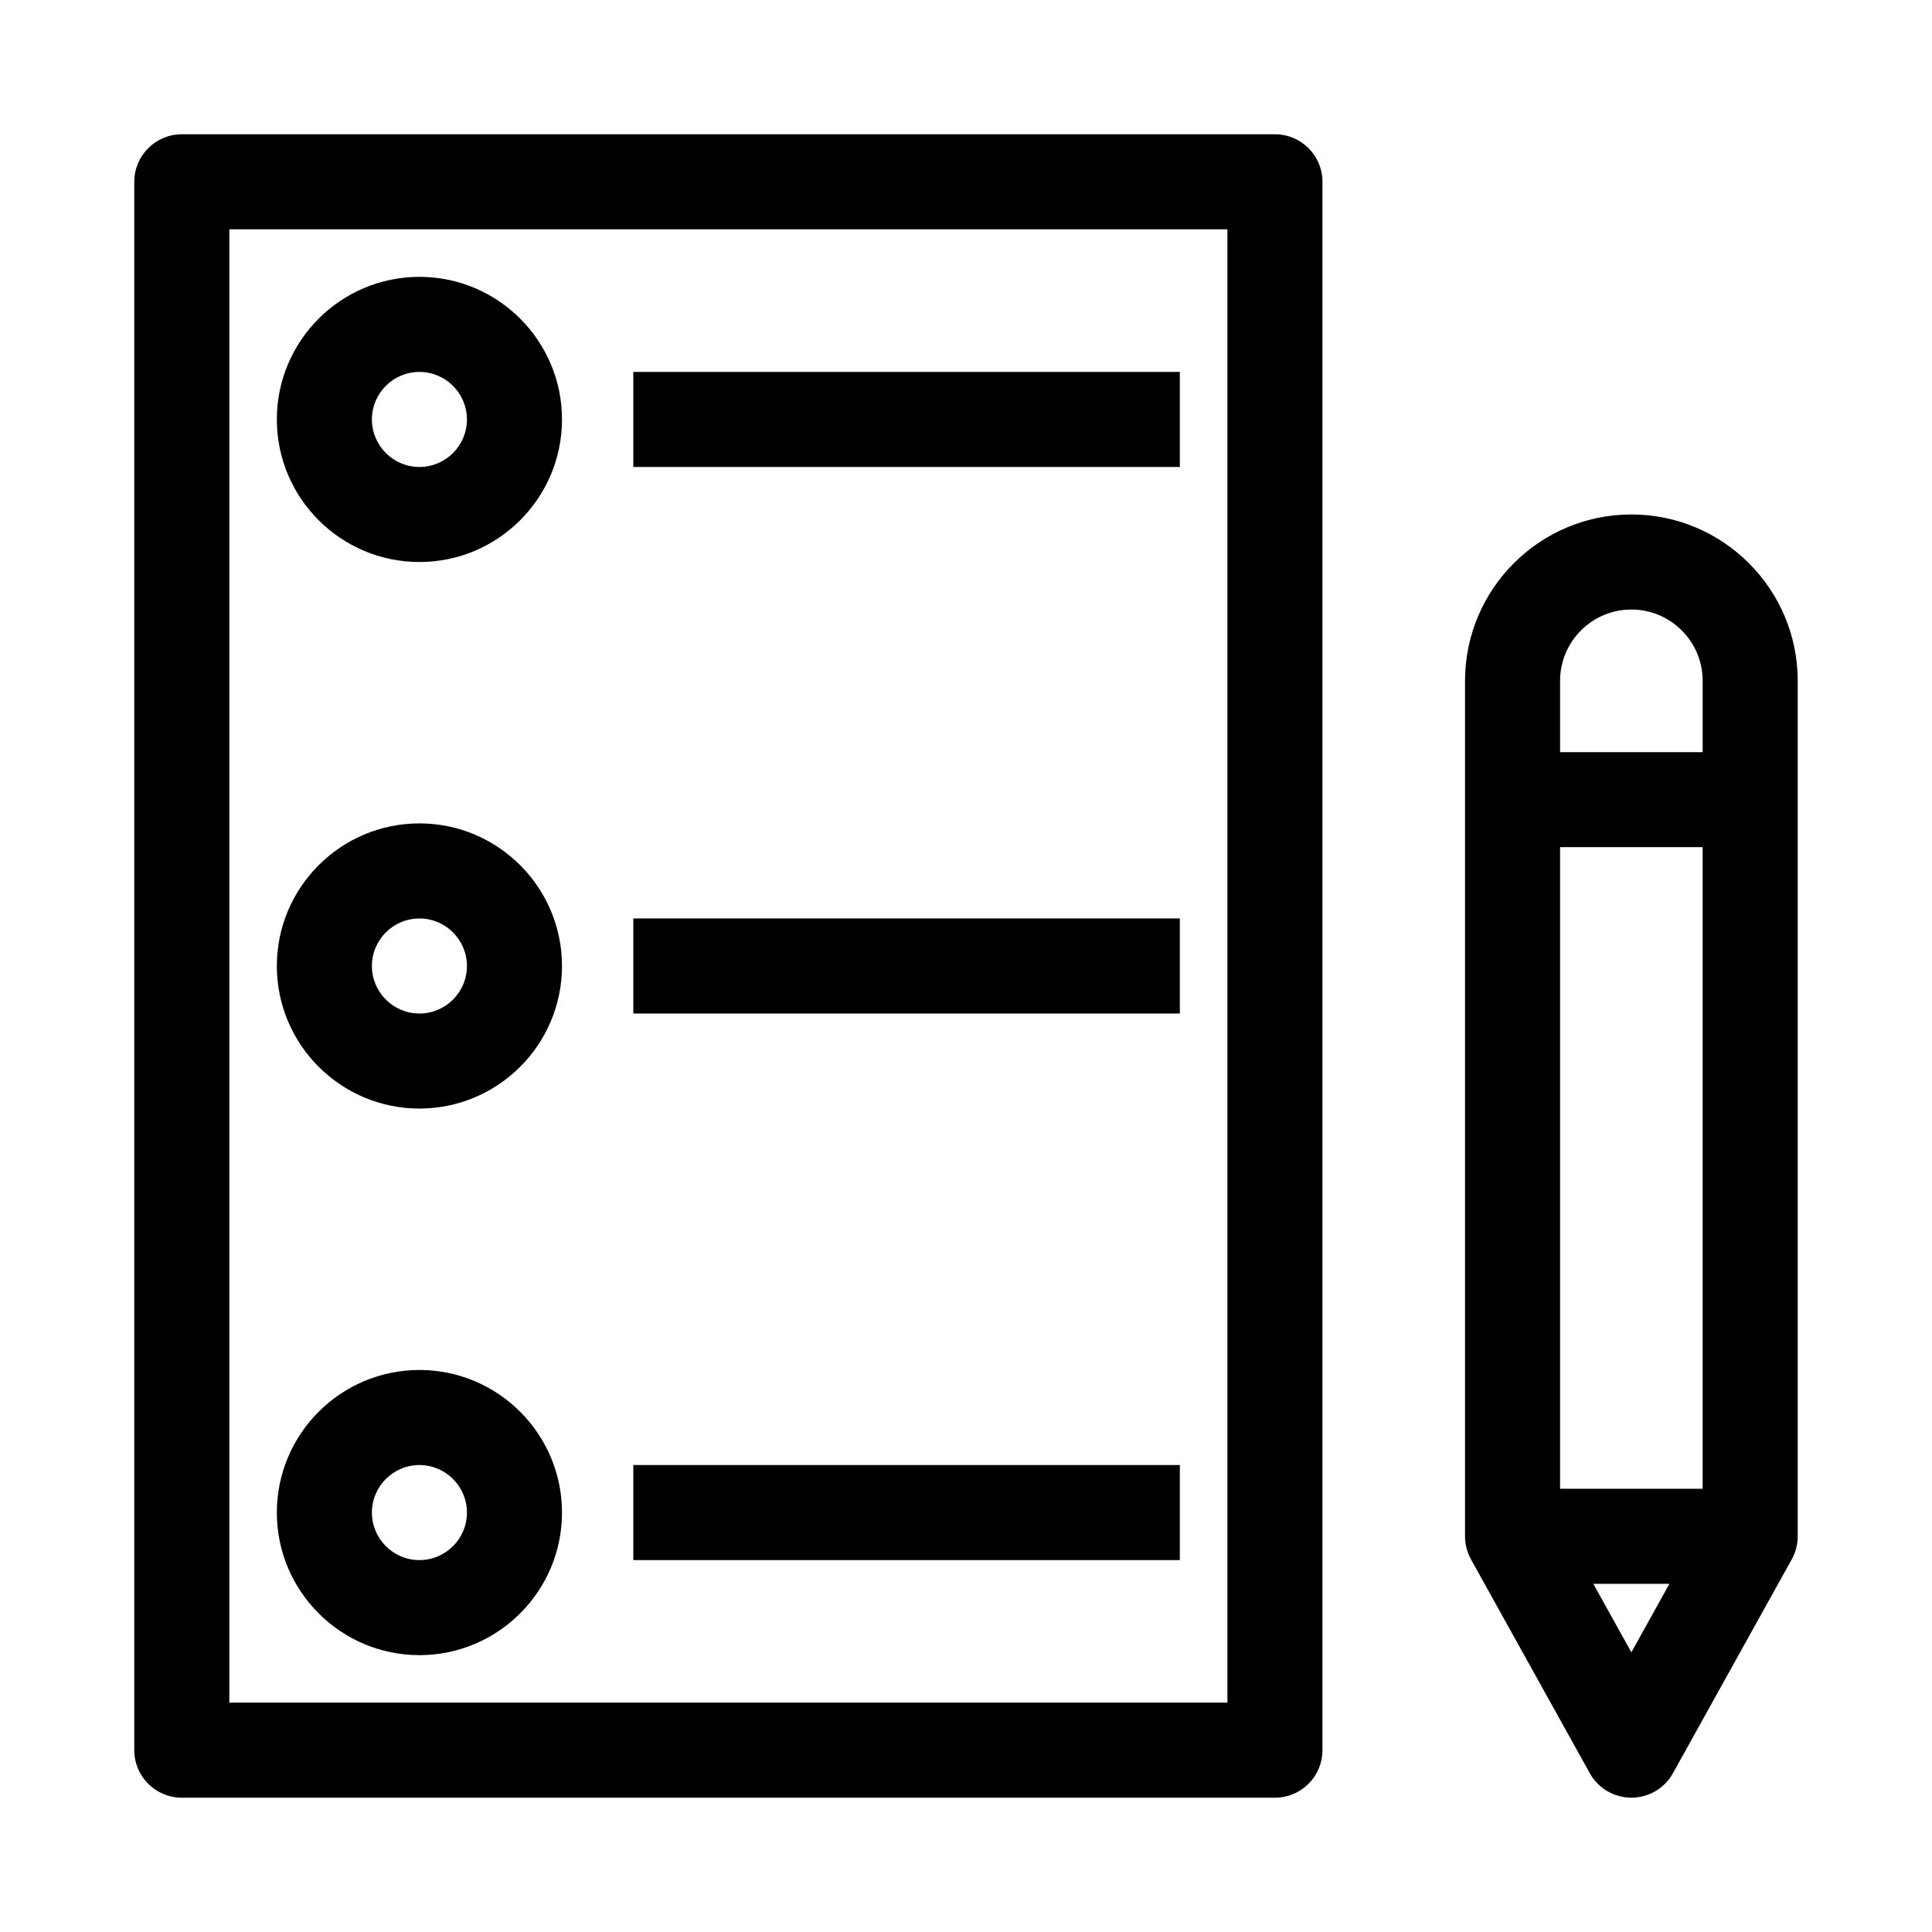
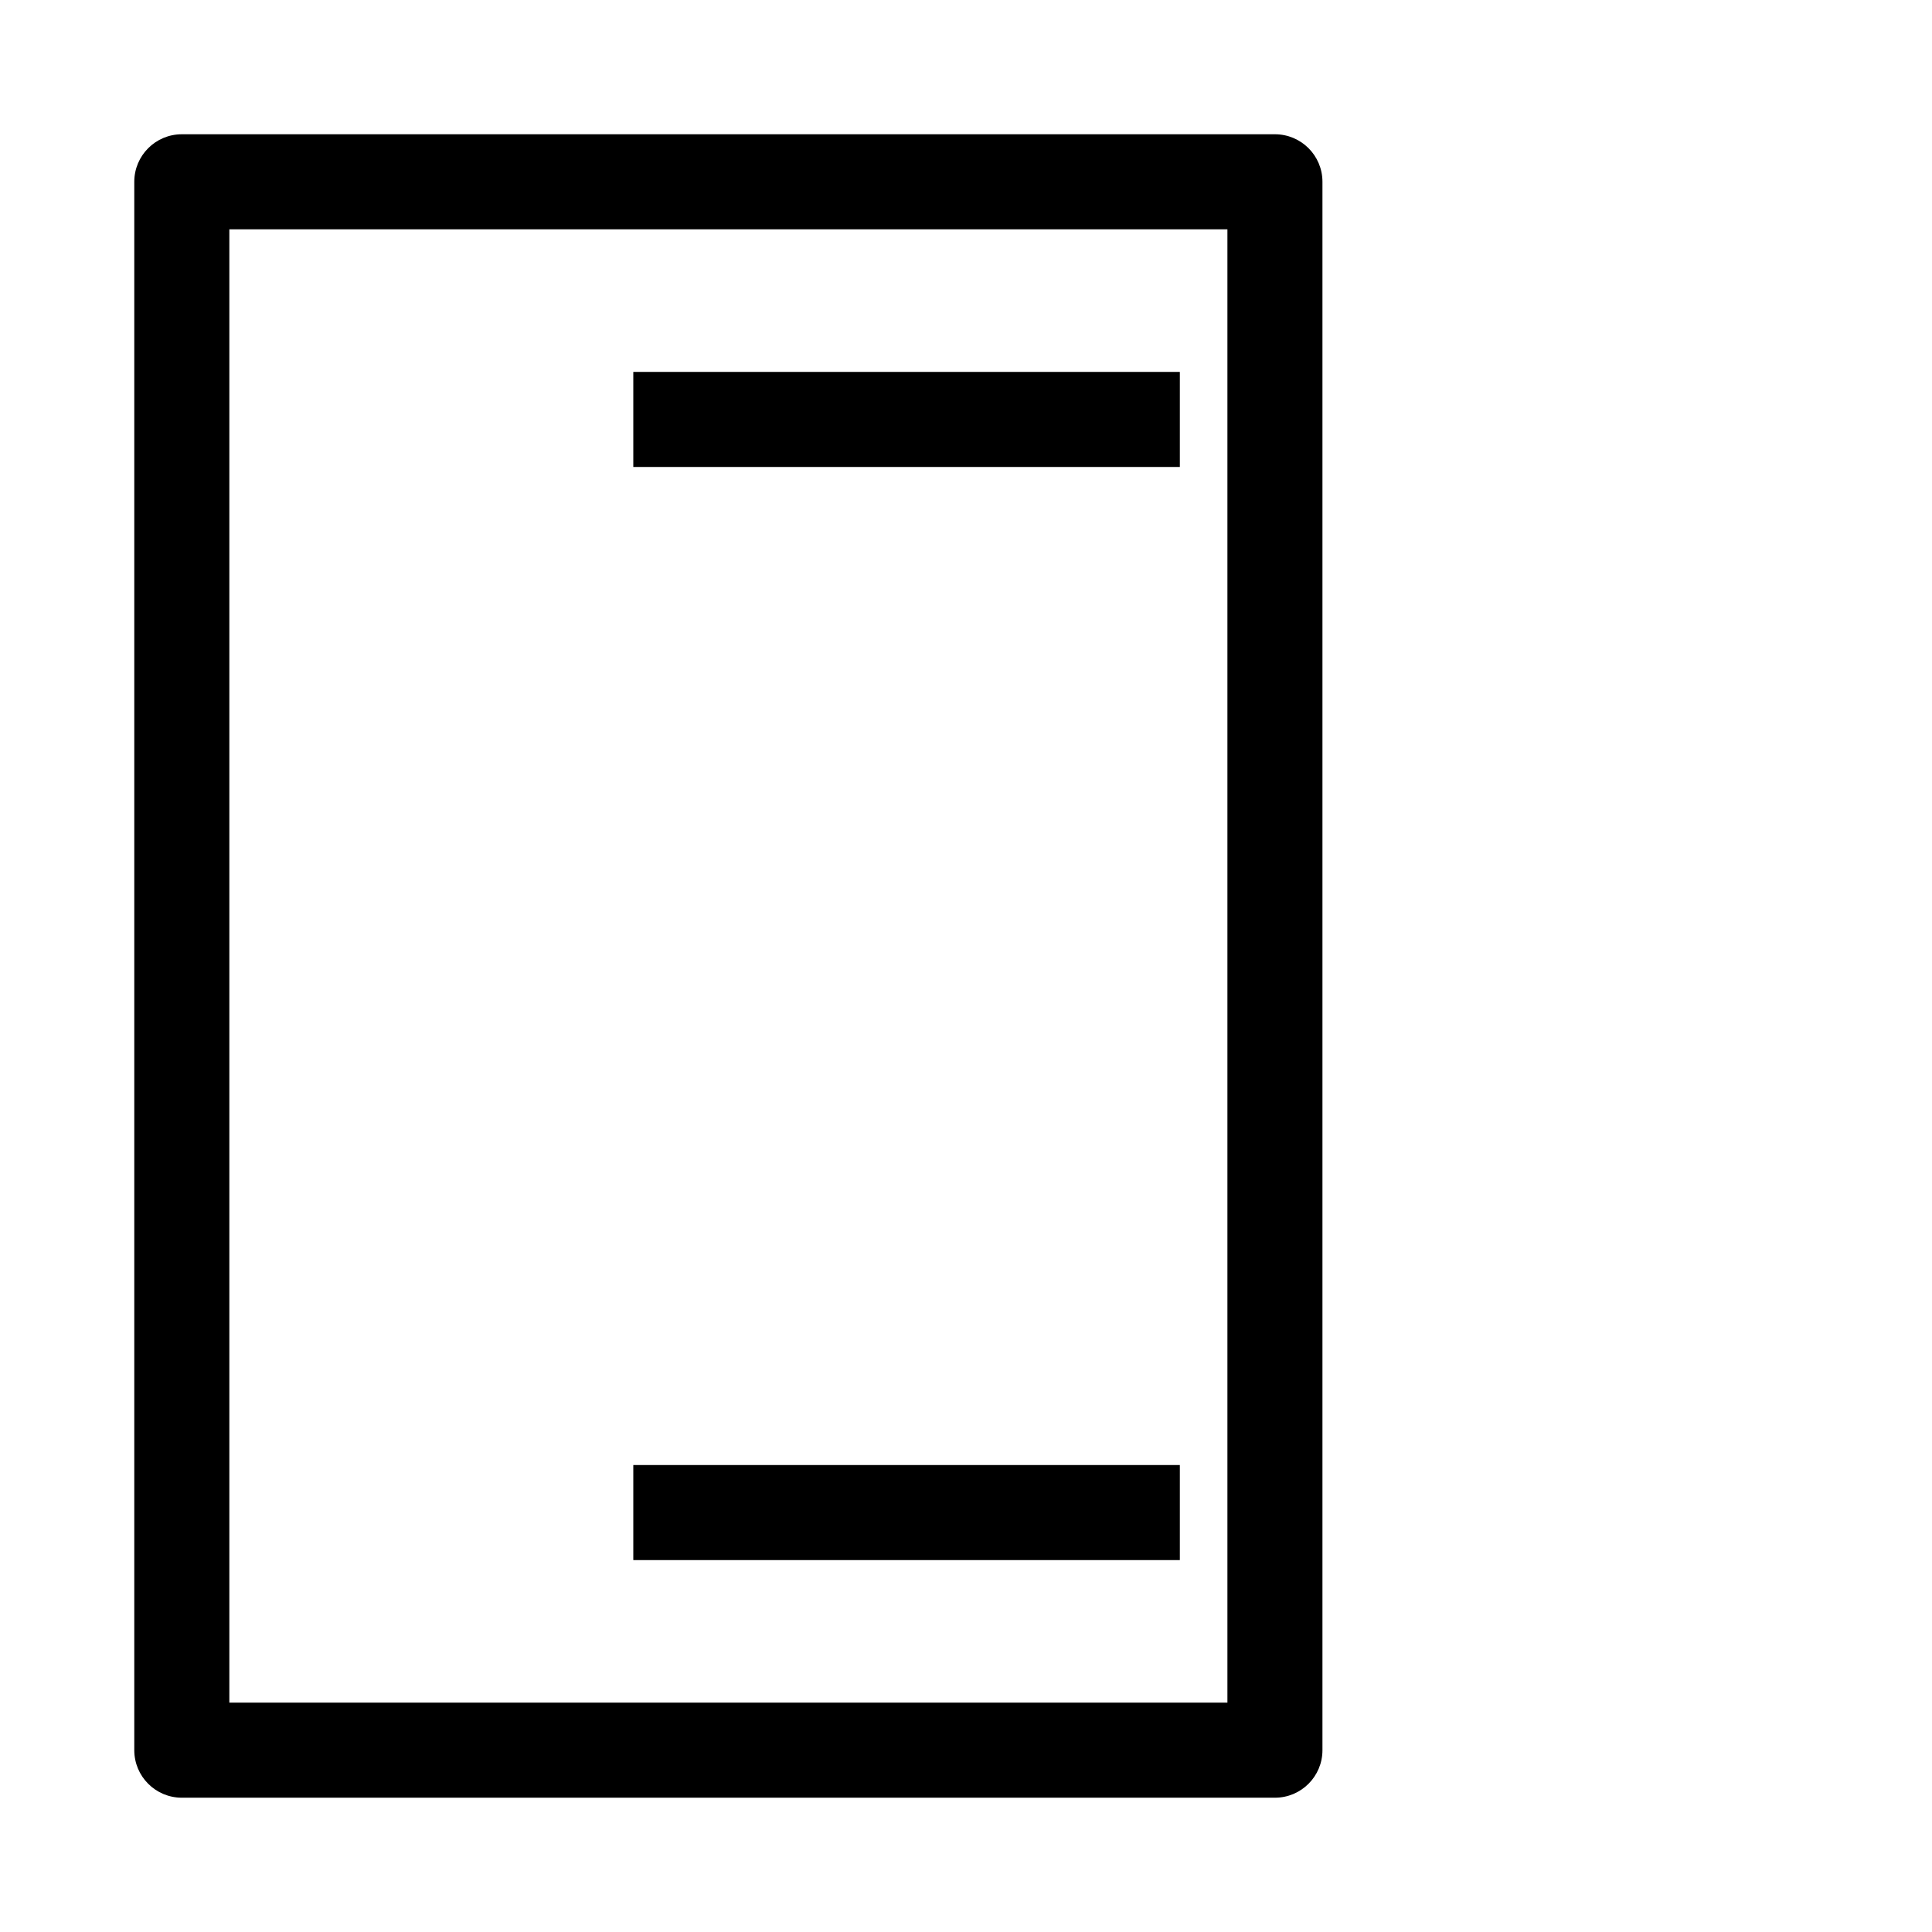
<svg xmlns="http://www.w3.org/2000/svg" fill="#000000" width="800px" height="800px" version="1.1" viewBox="144 144 512 512">
  <g>
    <path d="m192.18 620.41h289.69c6.957 0 12.594-5.641 12.594-12.594v-415.64c0-6.957-5.641-12.594-12.594-12.594h-289.69c-6.953 0-12.594 5.641-12.594 12.594v415.64c0 6.957 5.641 12.594 12.594 12.594zm12.598-415.64h264.5v390.45h-264.5z" />
-     <path d="m255.15 217.37c-20.836 0-37.785 16.949-37.785 37.785 0 20.836 16.949 37.785 37.785 37.785 20.836 0 37.785-16.949 37.785-37.785 0-20.836-16.949-37.785-37.785-37.785zm0 50.383c-6.945 0-12.594-5.652-12.594-12.594 0-6.945 5.648-12.594 12.594-12.594 6.945 0 12.594 5.652 12.594 12.594 0.004 6.941-5.644 12.594-12.594 12.594z" />
-     <path d="m255.15 362.21c-20.836 0-37.785 16.949-37.785 37.785 0 20.836 16.949 37.785 37.785 37.785 20.836 0 37.785-16.949 37.785-37.785 0-20.832-16.949-37.785-37.785-37.785zm0 50.383c-6.945 0-12.594-5.652-12.594-12.594 0-6.945 5.648-12.594 12.594-12.594 6.945 0 12.594 5.652 12.594 12.594 0.004 6.941-5.644 12.594-12.594 12.594z" />
-     <path d="m255.15 507.06c-20.836 0-37.785 16.949-37.785 37.785s16.949 37.785 37.785 37.785c20.836 0 37.785-16.949 37.785-37.785s-16.949-37.785-37.785-37.785zm0 50.379c-6.945 0-12.594-5.652-12.594-12.594 0-6.945 5.648-12.594 12.594-12.594 6.945 0 12.594 5.652 12.594 12.594 0.004 6.945-5.644 12.594-12.594 12.594z" />
    <path d="m311.83 242.56h144.84v25.191h-144.84z" />
-     <path d="m311.83 387.4h144.84v25.191h-144.84z" />
    <path d="m311.83 532.25h144.84v25.191h-144.84z" />
-     <path d="m576.33 280.34c-24.309 0-44.082 19.777-44.082 44.082v226.71c0 2.141 0.543 4.242 1.582 6.121l31.488 56.68c2.223 3.996 6.438 6.473 11.012 6.473s8.789-2.477 11.012-6.477l31.488-56.68c1.039-1.871 1.582-3.977 1.582-6.117v-226.71c0-24.305-19.773-44.082-44.082-44.082zm0 25.191c10.418 0 18.895 8.477 18.895 18.895v18.895h-37.785v-18.895c-0.004-10.422 8.473-18.895 18.891-18.895zm-18.895 233.01v-170.04h37.785v170.04zm18.895 43.34-10.082-18.148h20.164z" />
  </g>
</svg>